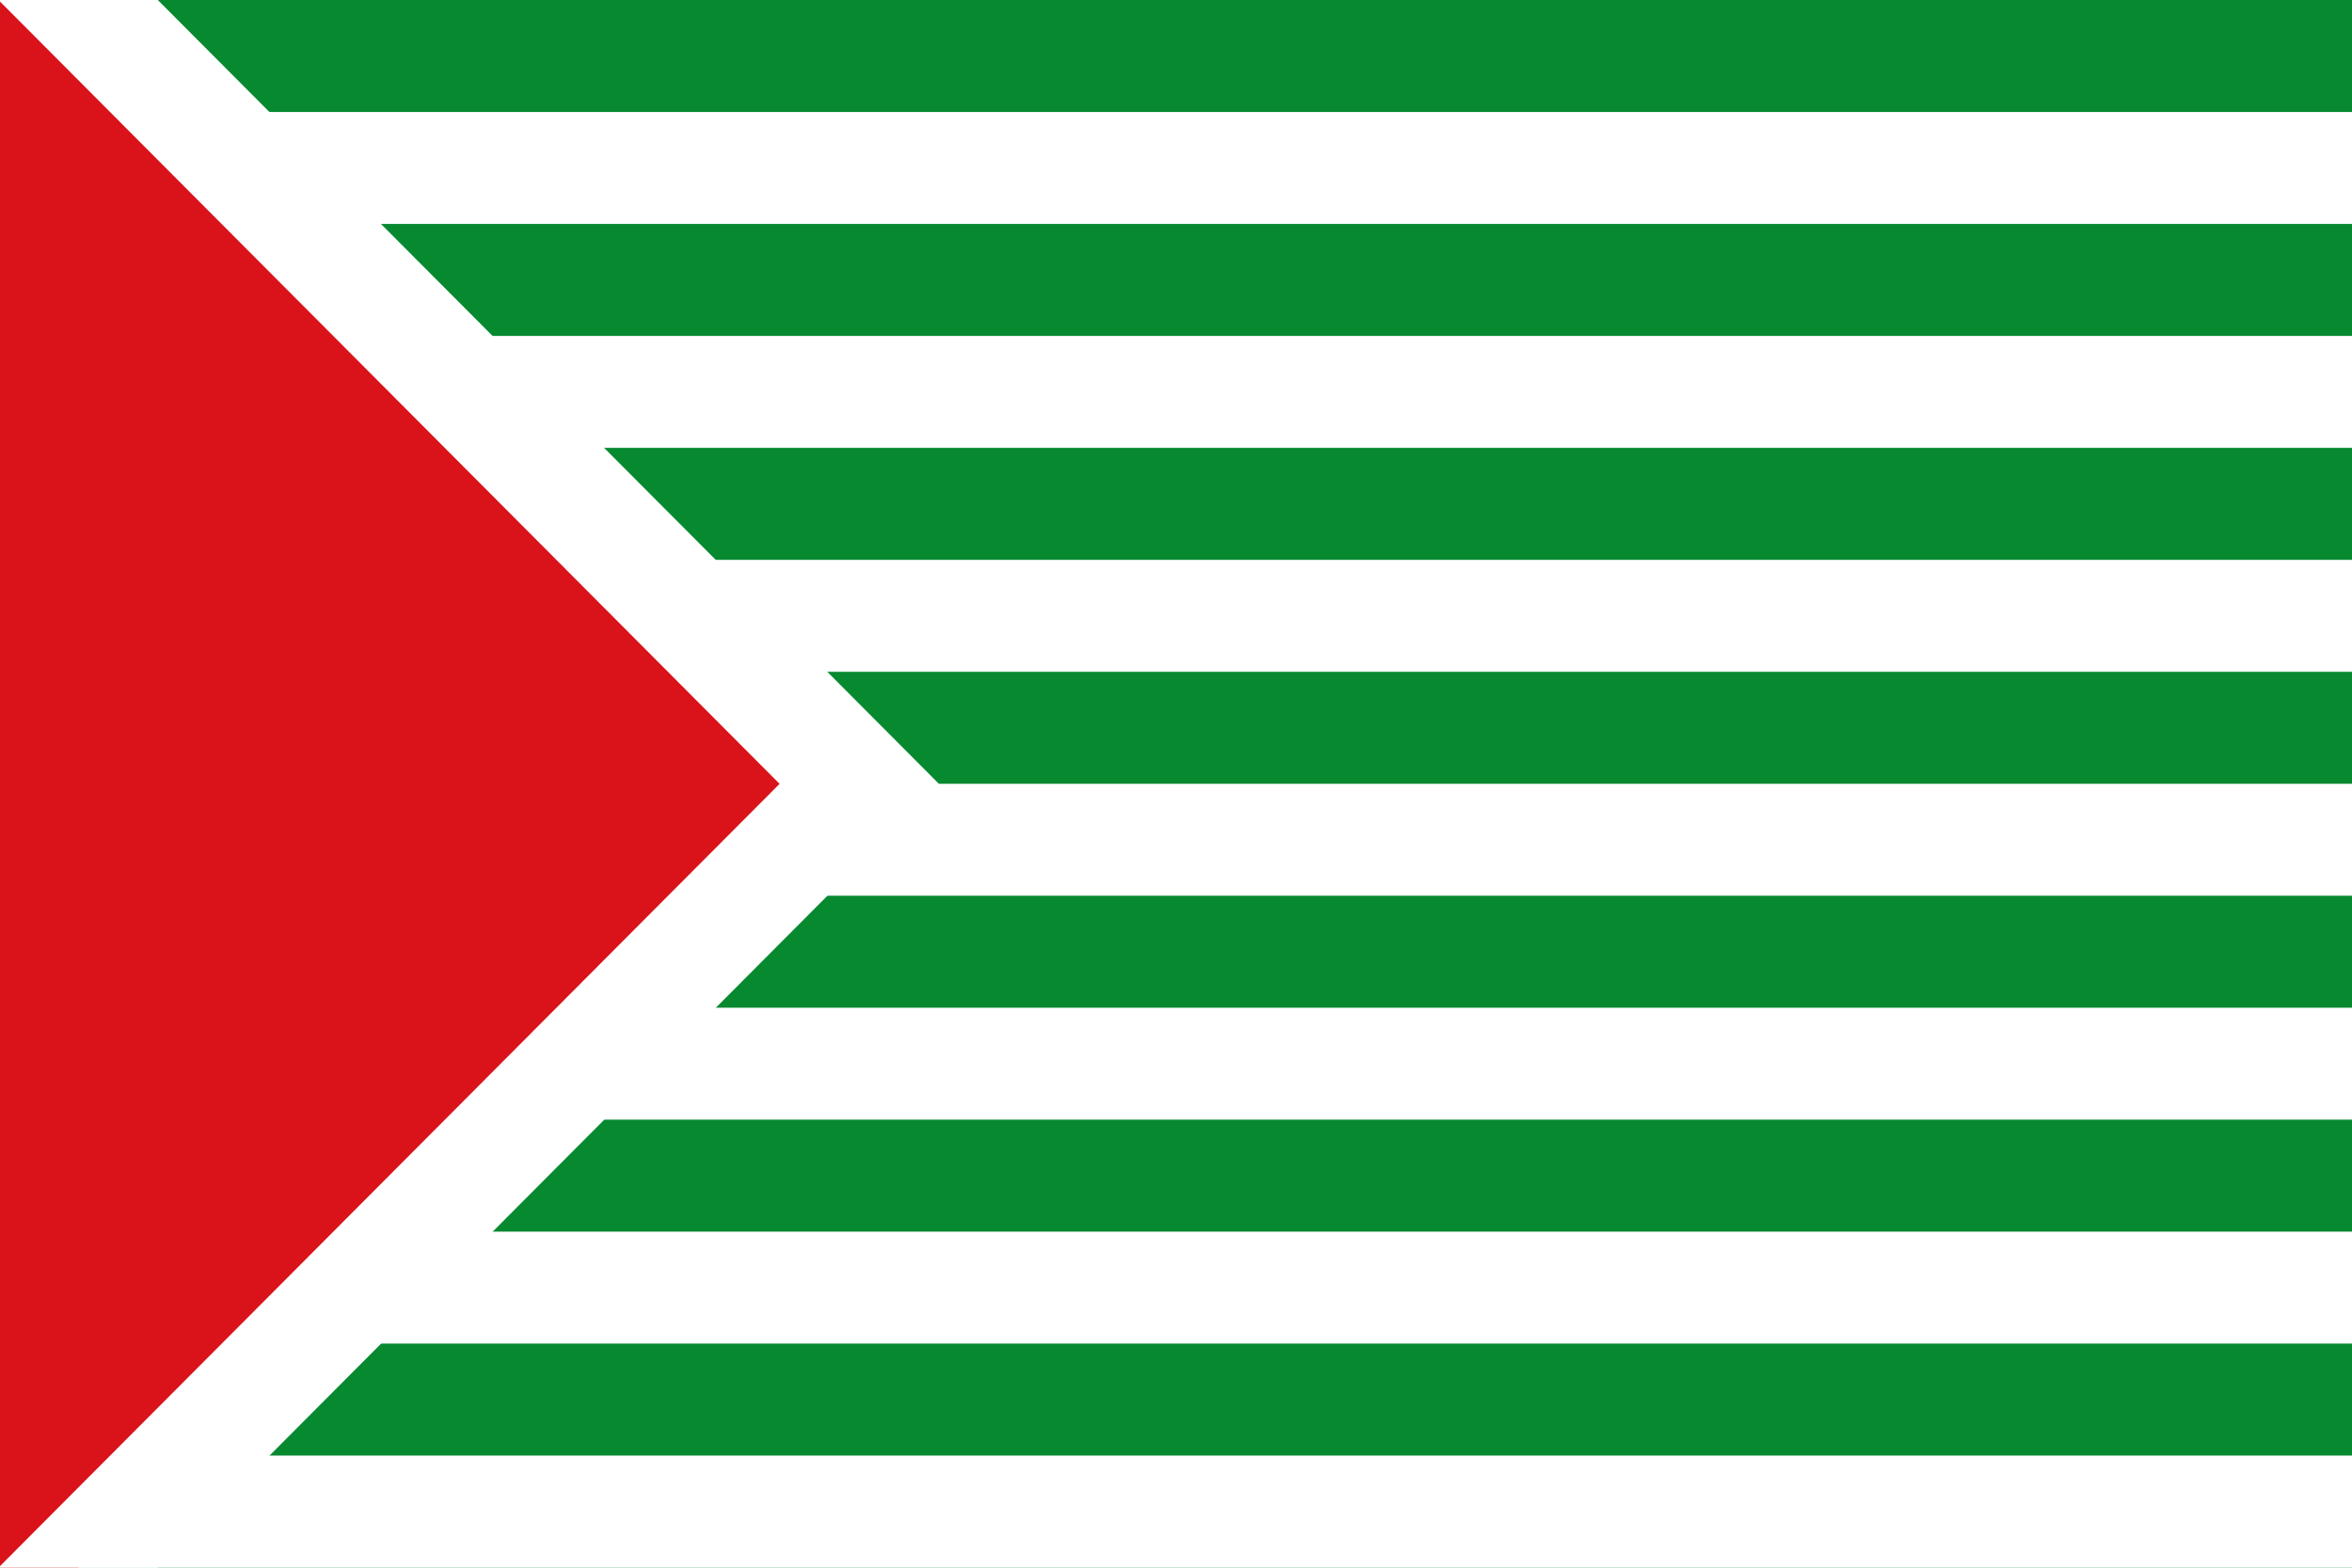
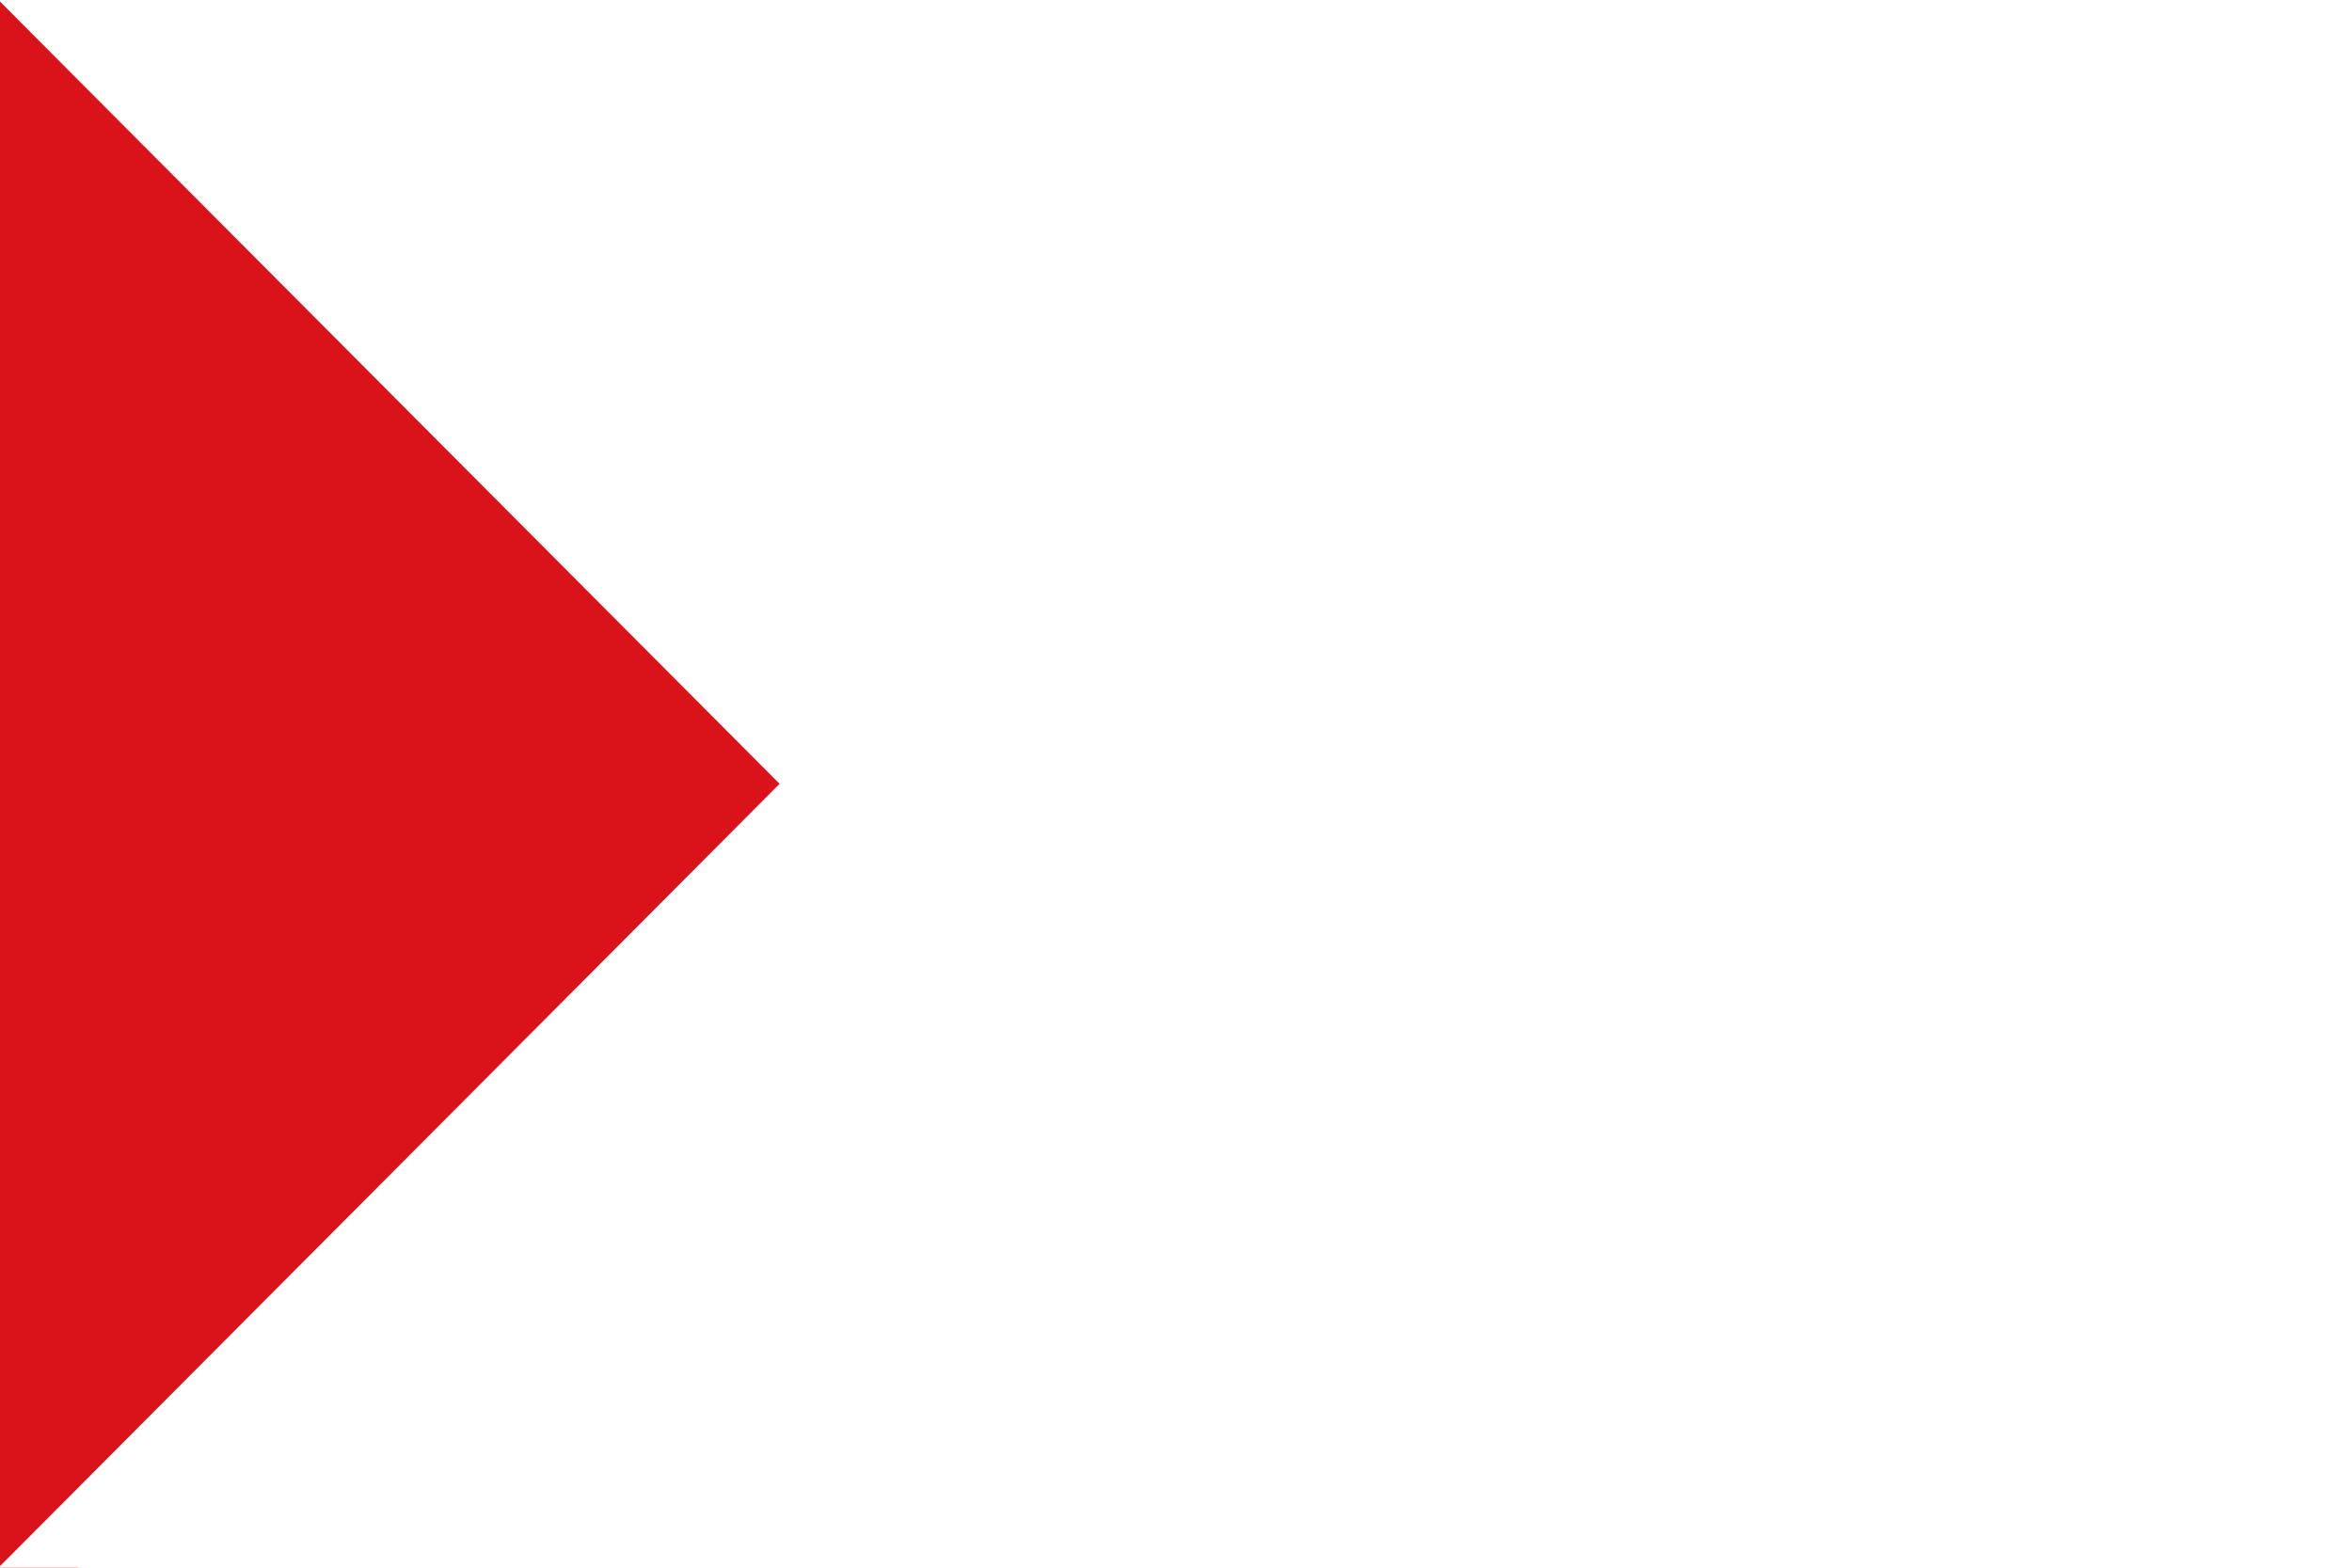
<svg xmlns="http://www.w3.org/2000/svg" width="750" height="500">
-   <path d="M0,0H750V500H0" fill="#fff" />
-   <path d="M375,0V500" stroke="#078930" stroke-width="750" stroke-dasharray="35.71" />
  <path fill="#da121a" stroke="#fff" stroke-width="36" d="M0,-25 274,250 0,525" />
</svg>